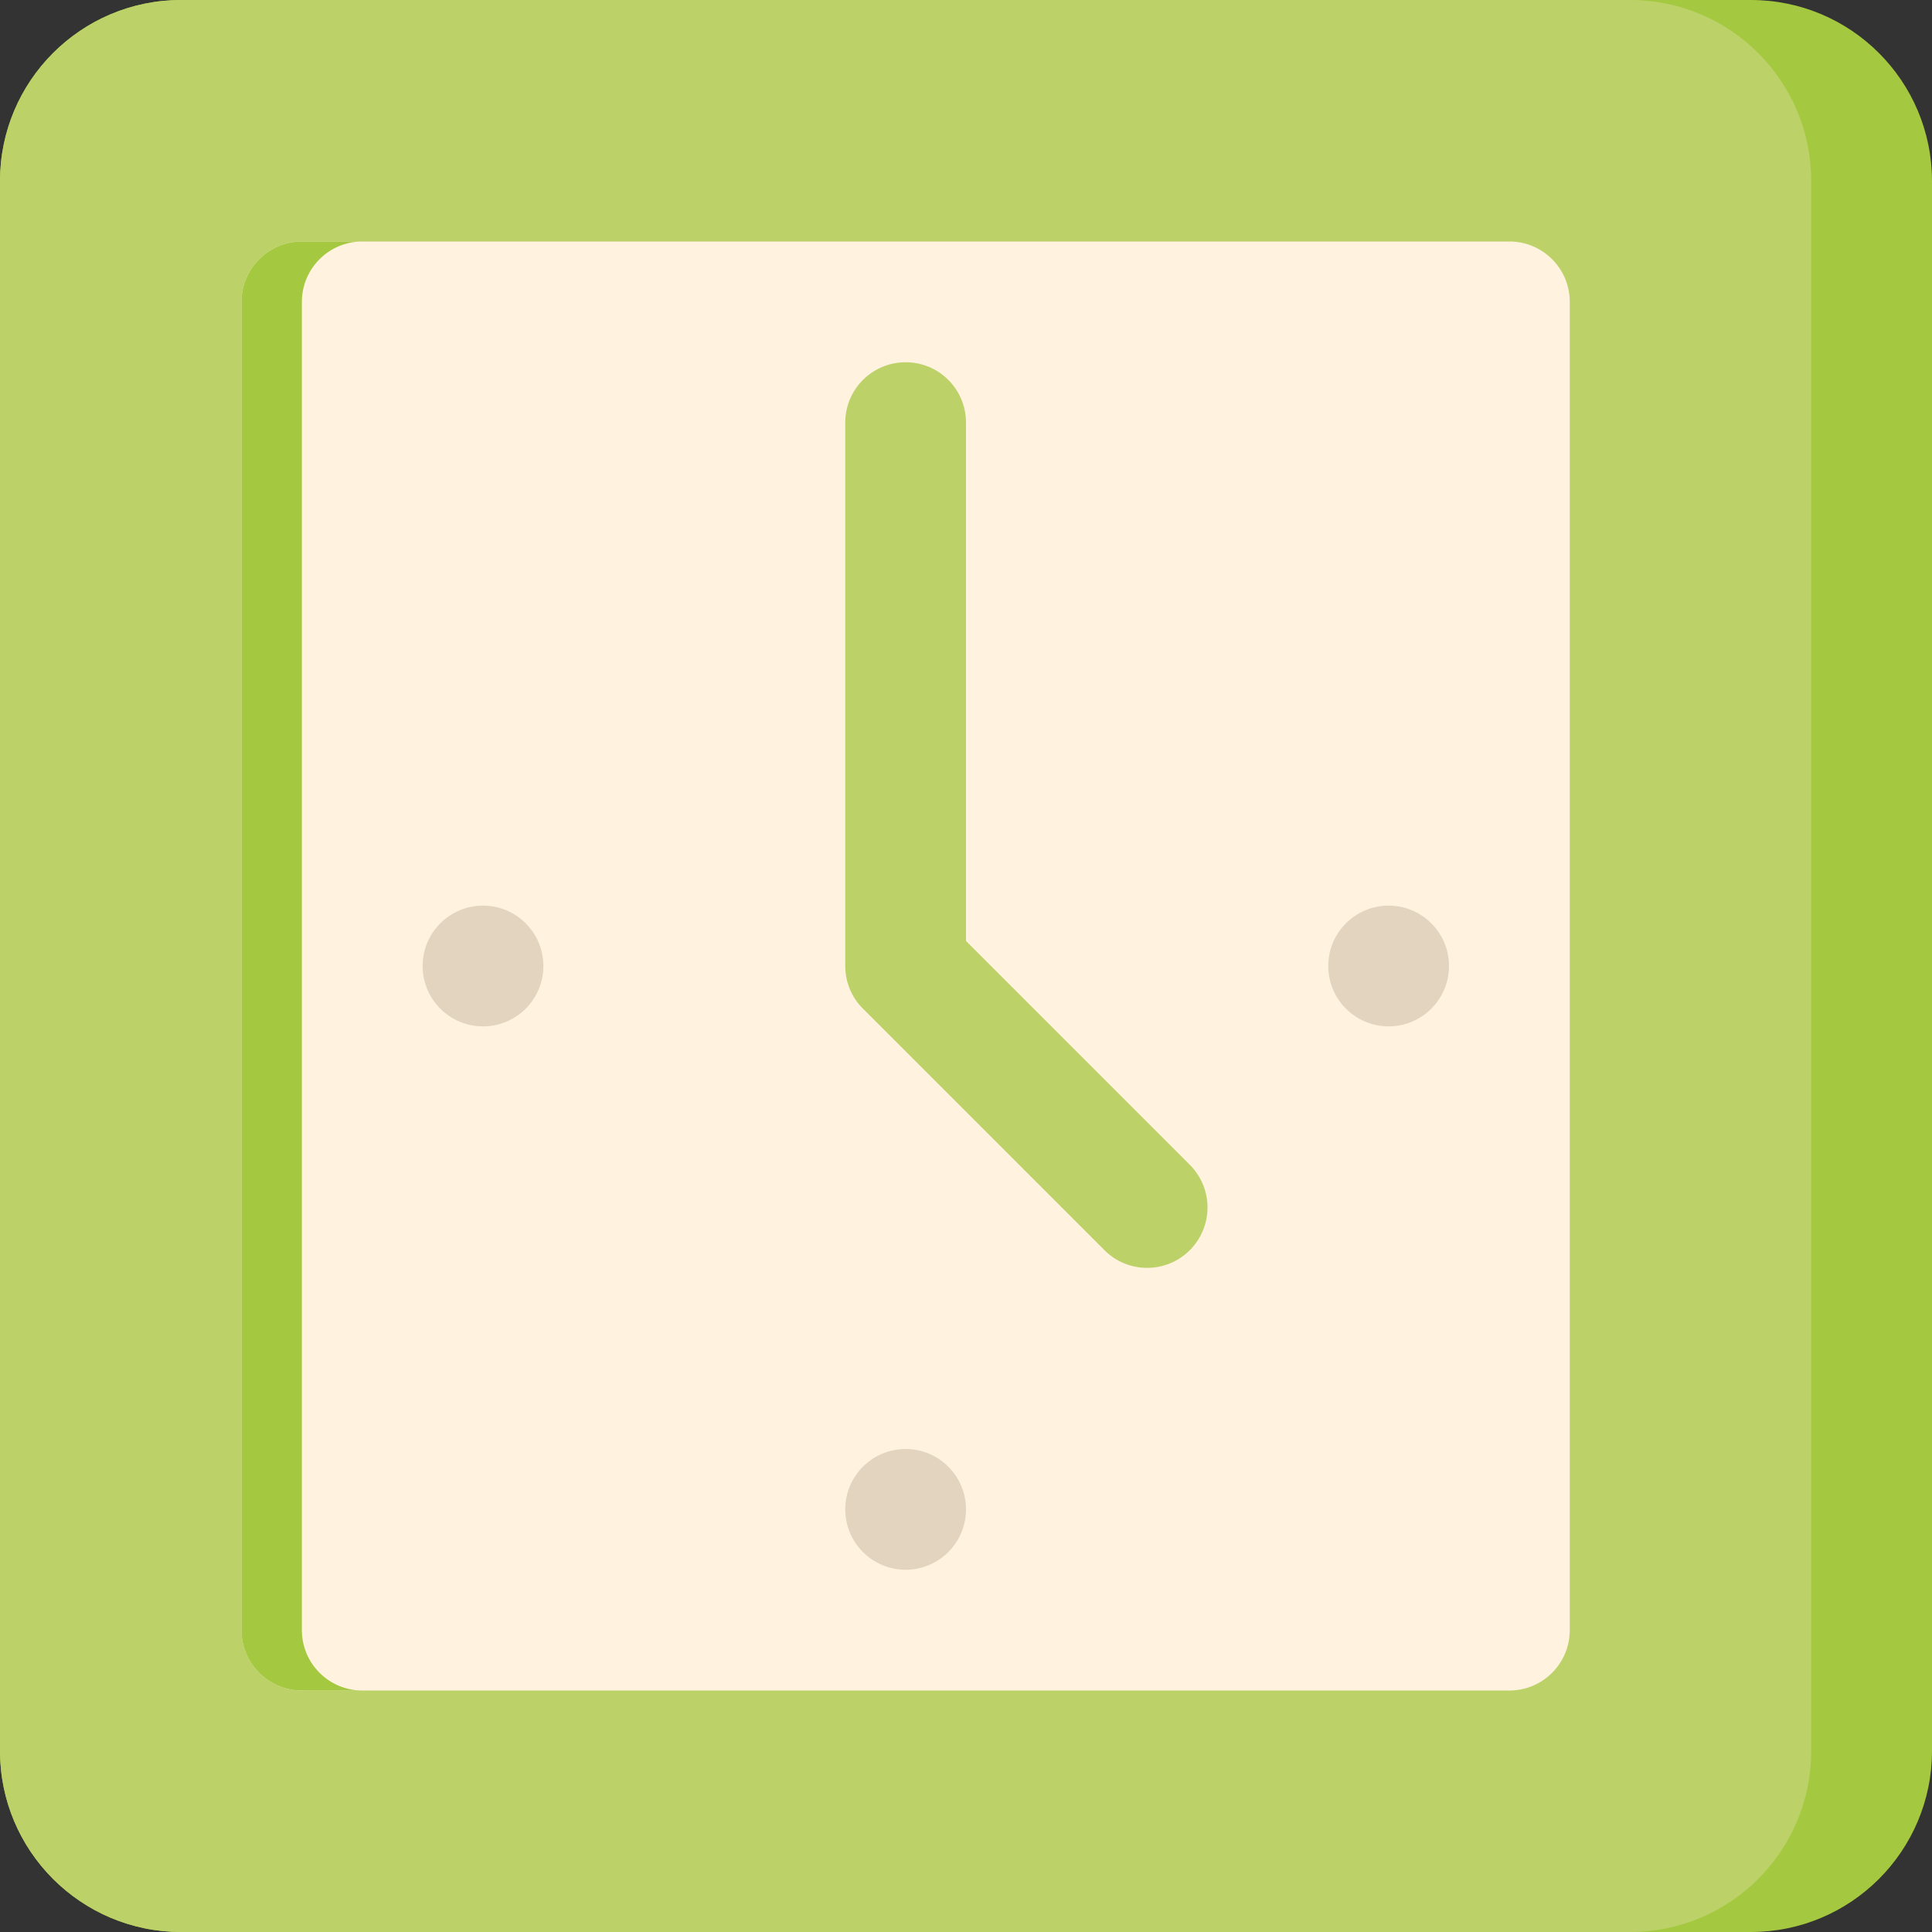
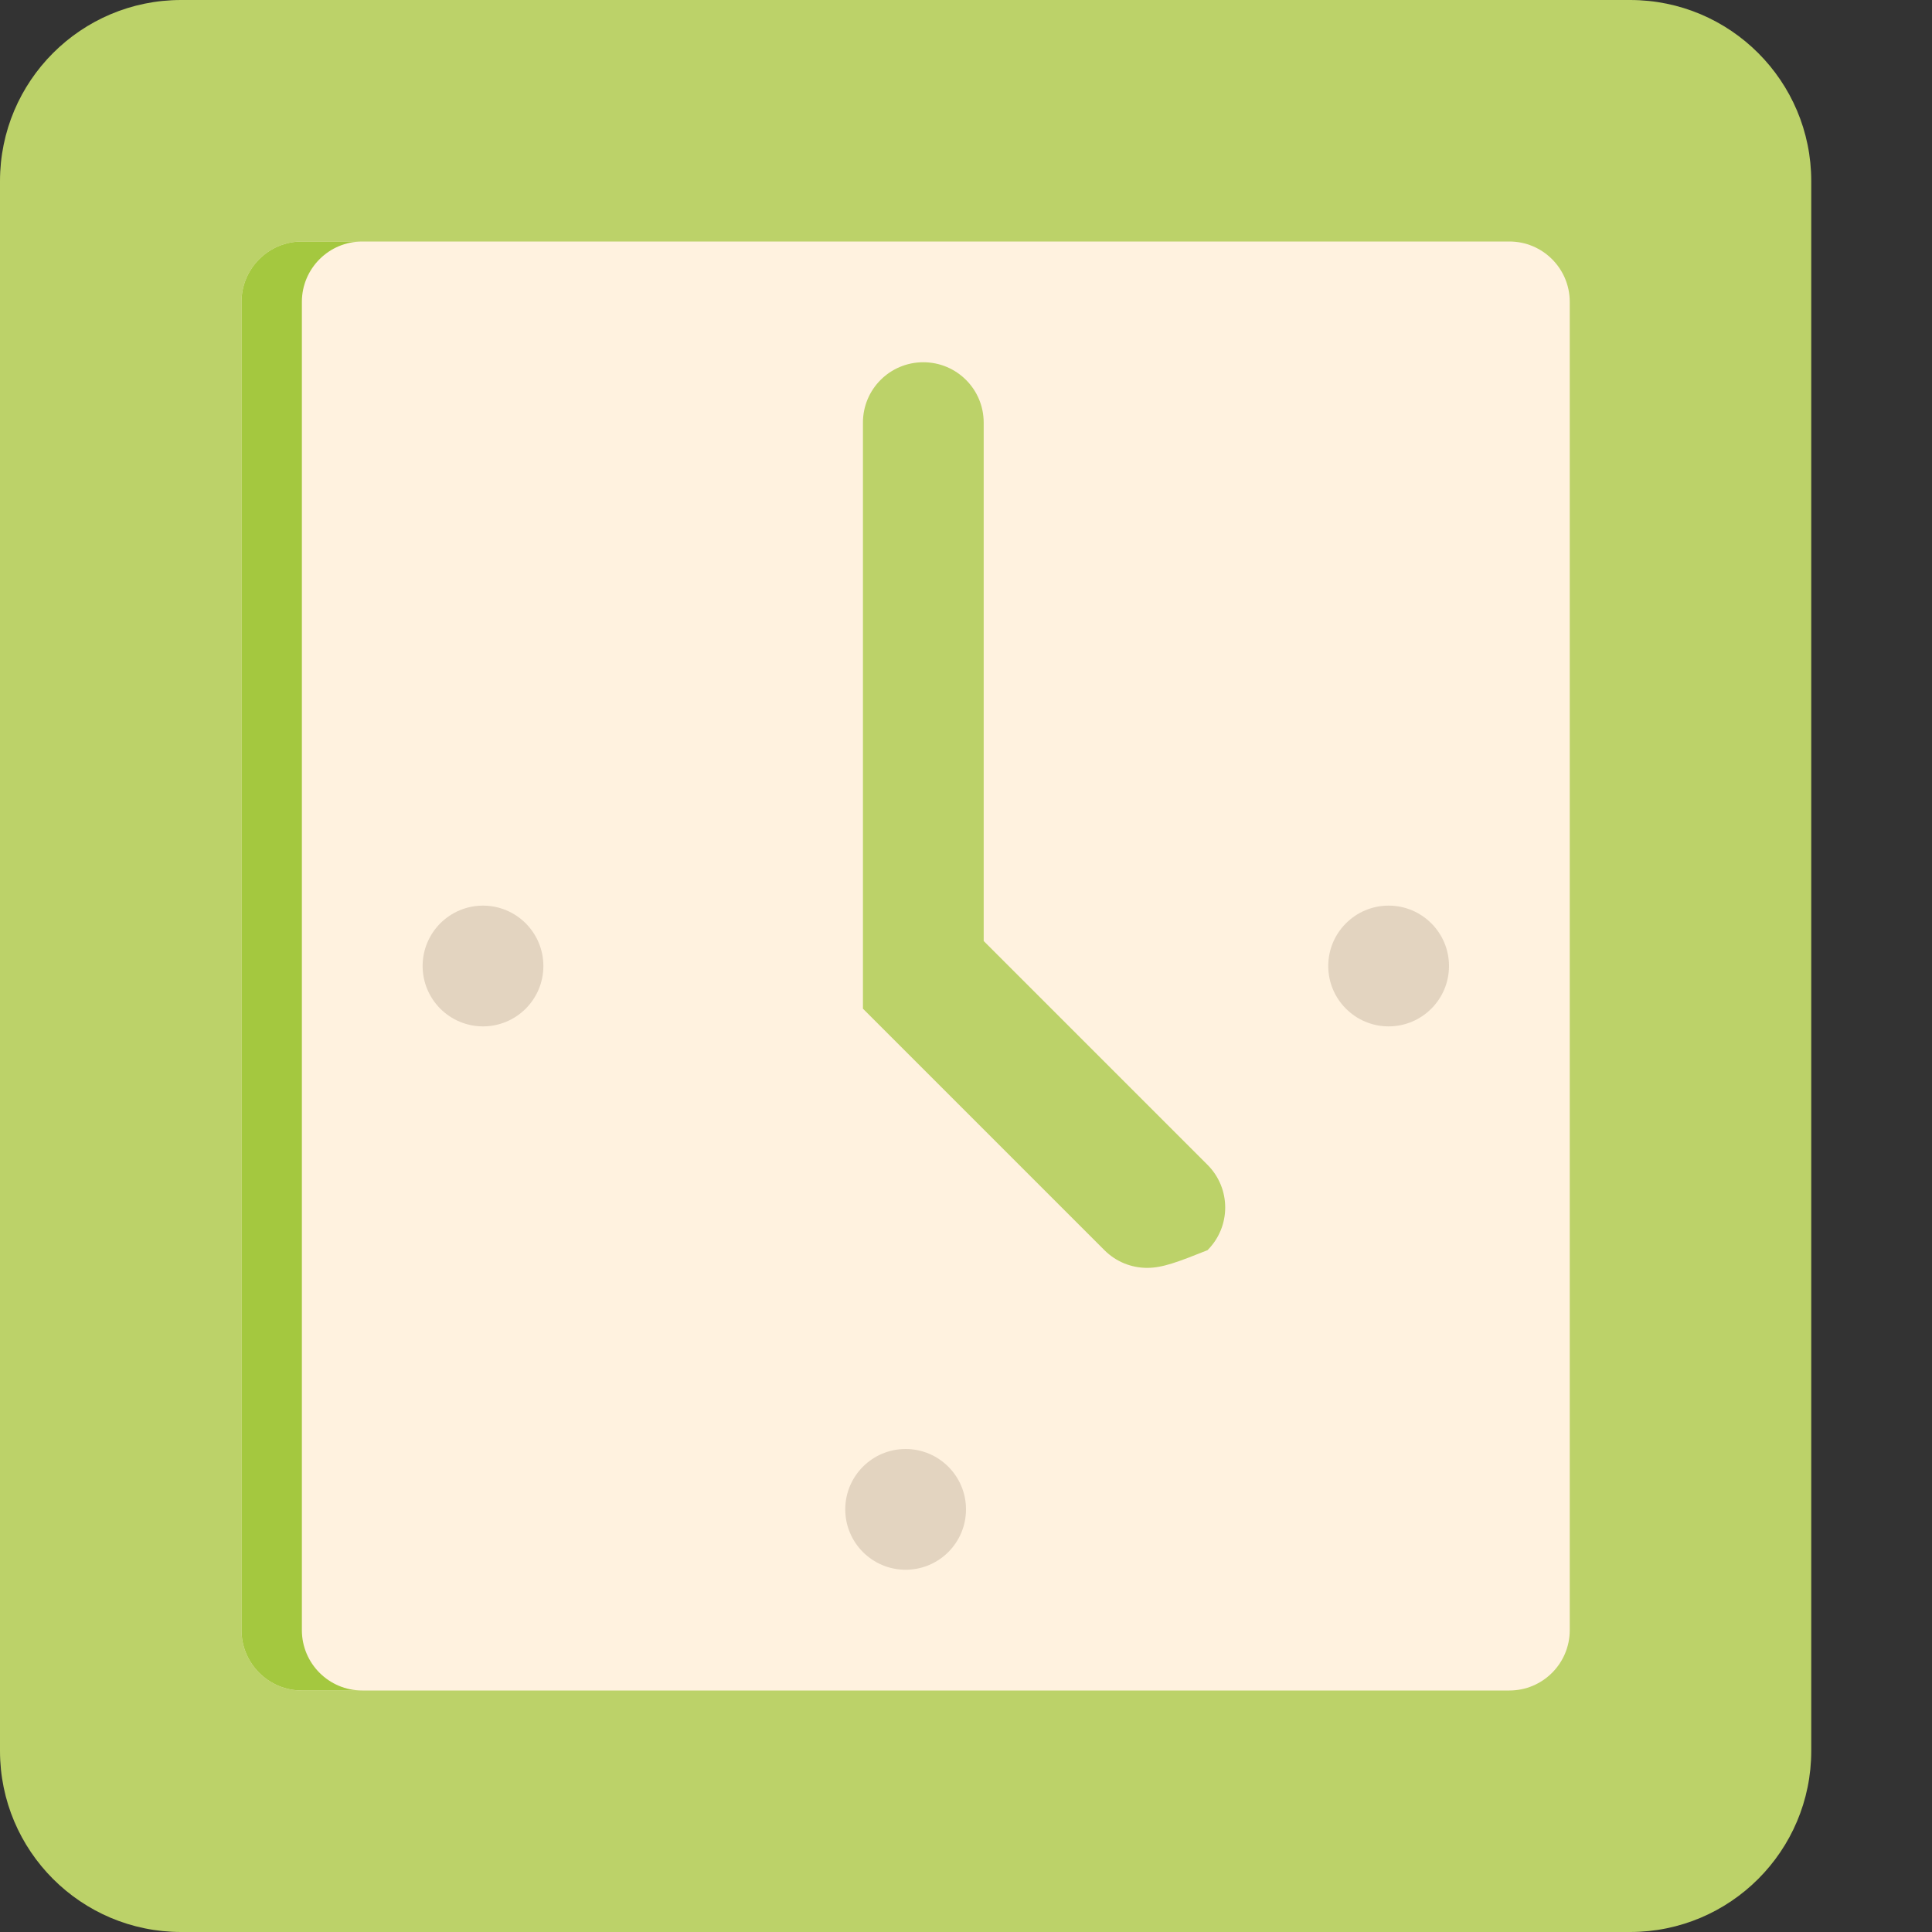
<svg xmlns="http://www.w3.org/2000/svg" version="1.1" id="Uploaded to svgrepo.com" width="800px" height="800px" viewBox="0 0 32 32" xml:space="preserve">
  <rect x="0" y="0" width="32" height="32" fill="#333333" stroke="none" />
  <style type="text/css">
	.cubies_veertien{fill:#BCD269;}
	.cubies_dertien{fill:#A4C83F;}
	.cubies_twaalf{fill:#FFF2DF;}
	.cubies_elf{fill:#E3D4C0;}
	.st0{fill:#D1DE8B;}
	.st1{fill:#2EB39A;}
	.st2{fill:#EC9B5A;}
	.st3{fill:#65C3AB;}
	.st4{fill:#EDB57E;}
	.st5{fill:#F9E0BD;}
	.st6{fill:#98D3BC;}
	.st7{fill:#CCE2CD;}
	.st8{fill:#D97360;}
	.st9{fill:#E69D8A;}
	.st10{fill:#F2C99E;}
	.st11{fill:#4C4842;}
	.st12{fill:#67625D;}
	.st13{fill:#C9483A;}
	.st14{fill:#C9C6C0;}
	.st15{fill:#725A48;}
	.st16{fill:#8E7866;}
	.st17{fill:#EDEAE5;}
	.st18{fill:#837F79;}
	.st19{fill:#A5A29C;}
	.st20{fill:#E8E8B5;}
	.st21{fill:#AB9784;}
</style>
  <g>
-     <path class="cubies_dertien" d="M29,32H3c-1.657,0-3-1.343-3-3V3c0-1.657,1.343-3,3-3h26c1.657,0,3,1.343,3,3v26   C32,30.657,30.657,32,29,32z" />
    <path class="cubies_veertien" d="M27,32H3c-1.657,0-3-1.343-3-3V3c0-1.657,1.343-3,3-3h24c1.657,0,3,1.343,3,3v26   C30,30.657,28.657,32,27,32z" />
    <path class="cubies_twaalf" d="M25,28H5c-0.552,0-1-0.448-1-1V5c0-0.552,0.448-1,1-1h20c0.552,0,1,0.448,1,1v22   C26,27.552,25.552,28,25,28z" />
    <path class="cubies_dertien" d="M5,27V5c0-0.552,0.448-1,1-1H5C4.448,4,4,4.448,4,5v22c0,0.552,0.448,1,1,1h1   C5.448,28,5,27.552,5,27z" />
    <path class="cubies_elf" d="M16,25c0,0.552-0.448,1-1,1s-1-0.448-1-1s0.448-1,1-1S16,24.448,16,25z M8,15c-0.552,0-1,0.448-1,1   c0,0.552,0.448,1,1,1s1-0.448,1-1C9,15.448,8.552,15,8,15z M23,15c-0.552,0-1,0.448-1,1c0,0.552,0.448,1,1,1s1-0.448,1-1   C24,15.448,23.552,15,23,15z" />
-     <path class="cubies_veertien" d="M19,21c-0.256,0-0.512-0.098-0.707-0.293l-4-4C14.105,16.52,14,16.266,14,16V7   c0-0.553,0.447-1,1-1s1,0.447,1,1v8.586l3.707,3.707c0.391,0.391,0.391,1.023,0,1.414C19.512,20.902,19.256,21,19,21z" />
+     <path class="cubies_veertien" d="M19,21c-0.256,0-0.512-0.098-0.707-0.293l-4-4V7   c0-0.553,0.447-1,1-1s1,0.447,1,1v8.586l3.707,3.707c0.391,0.391,0.391,1.023,0,1.414C19.512,20.902,19.256,21,19,21z" />
  </g>
</svg>